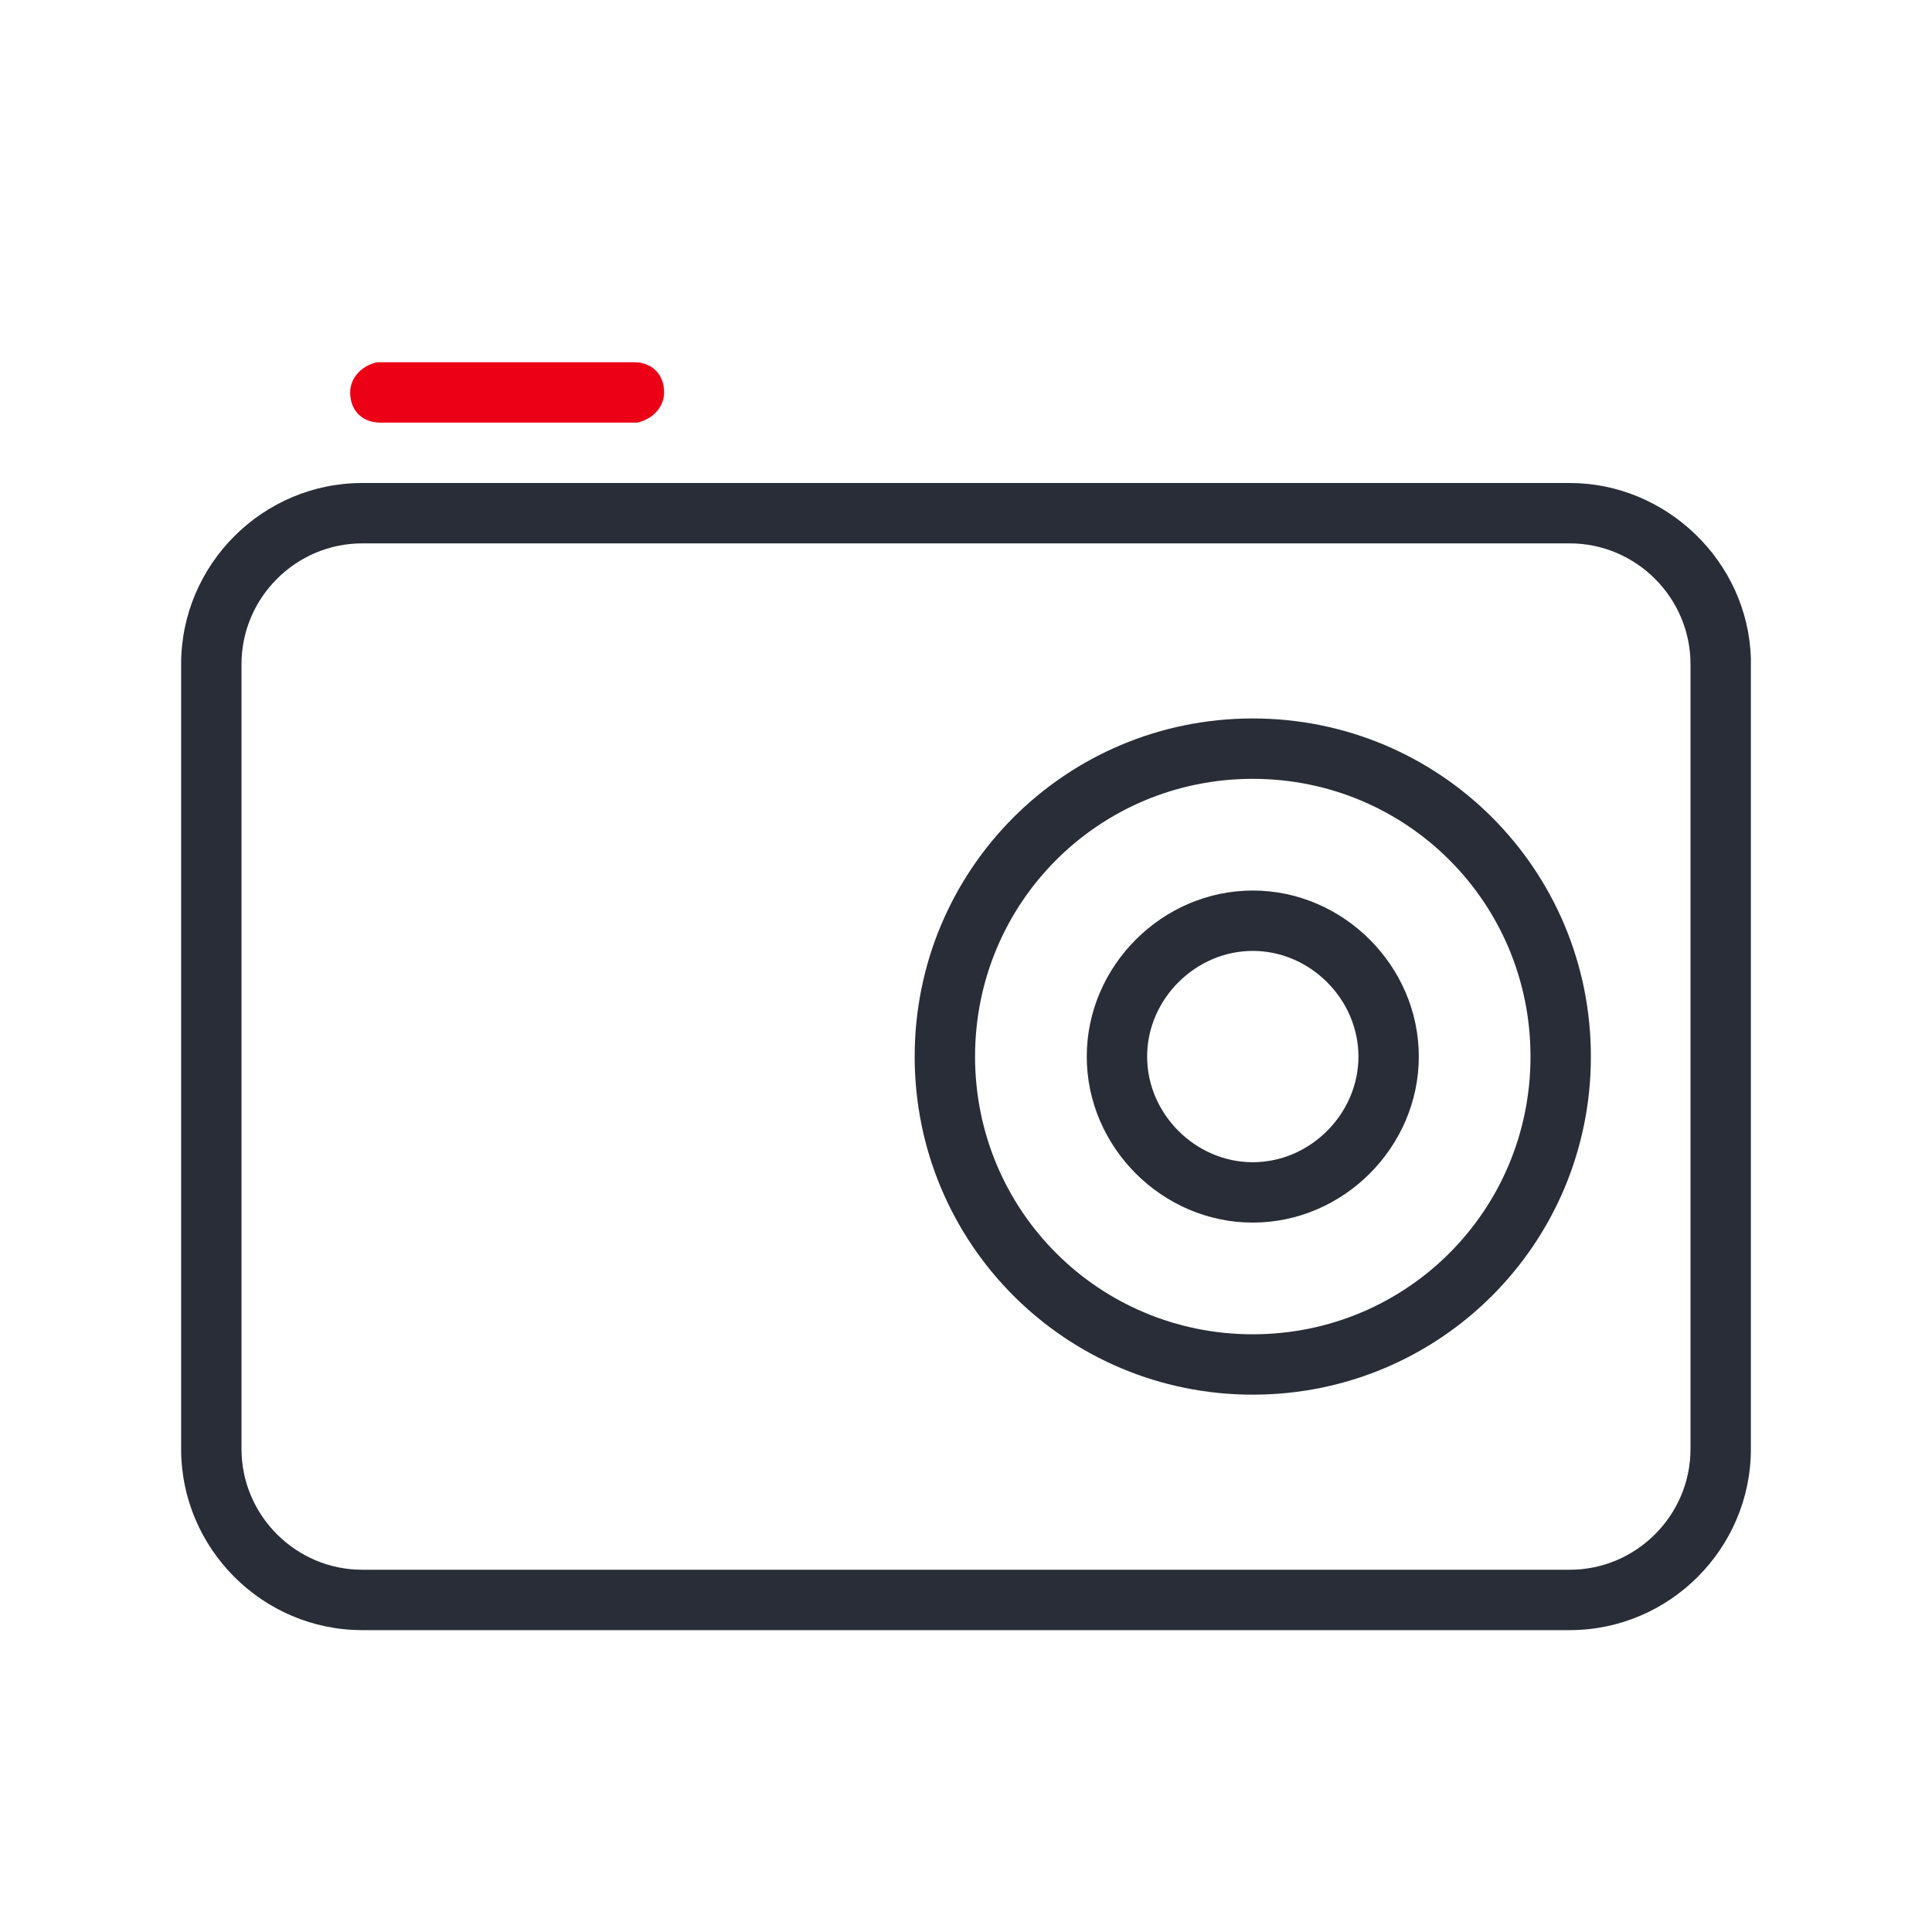
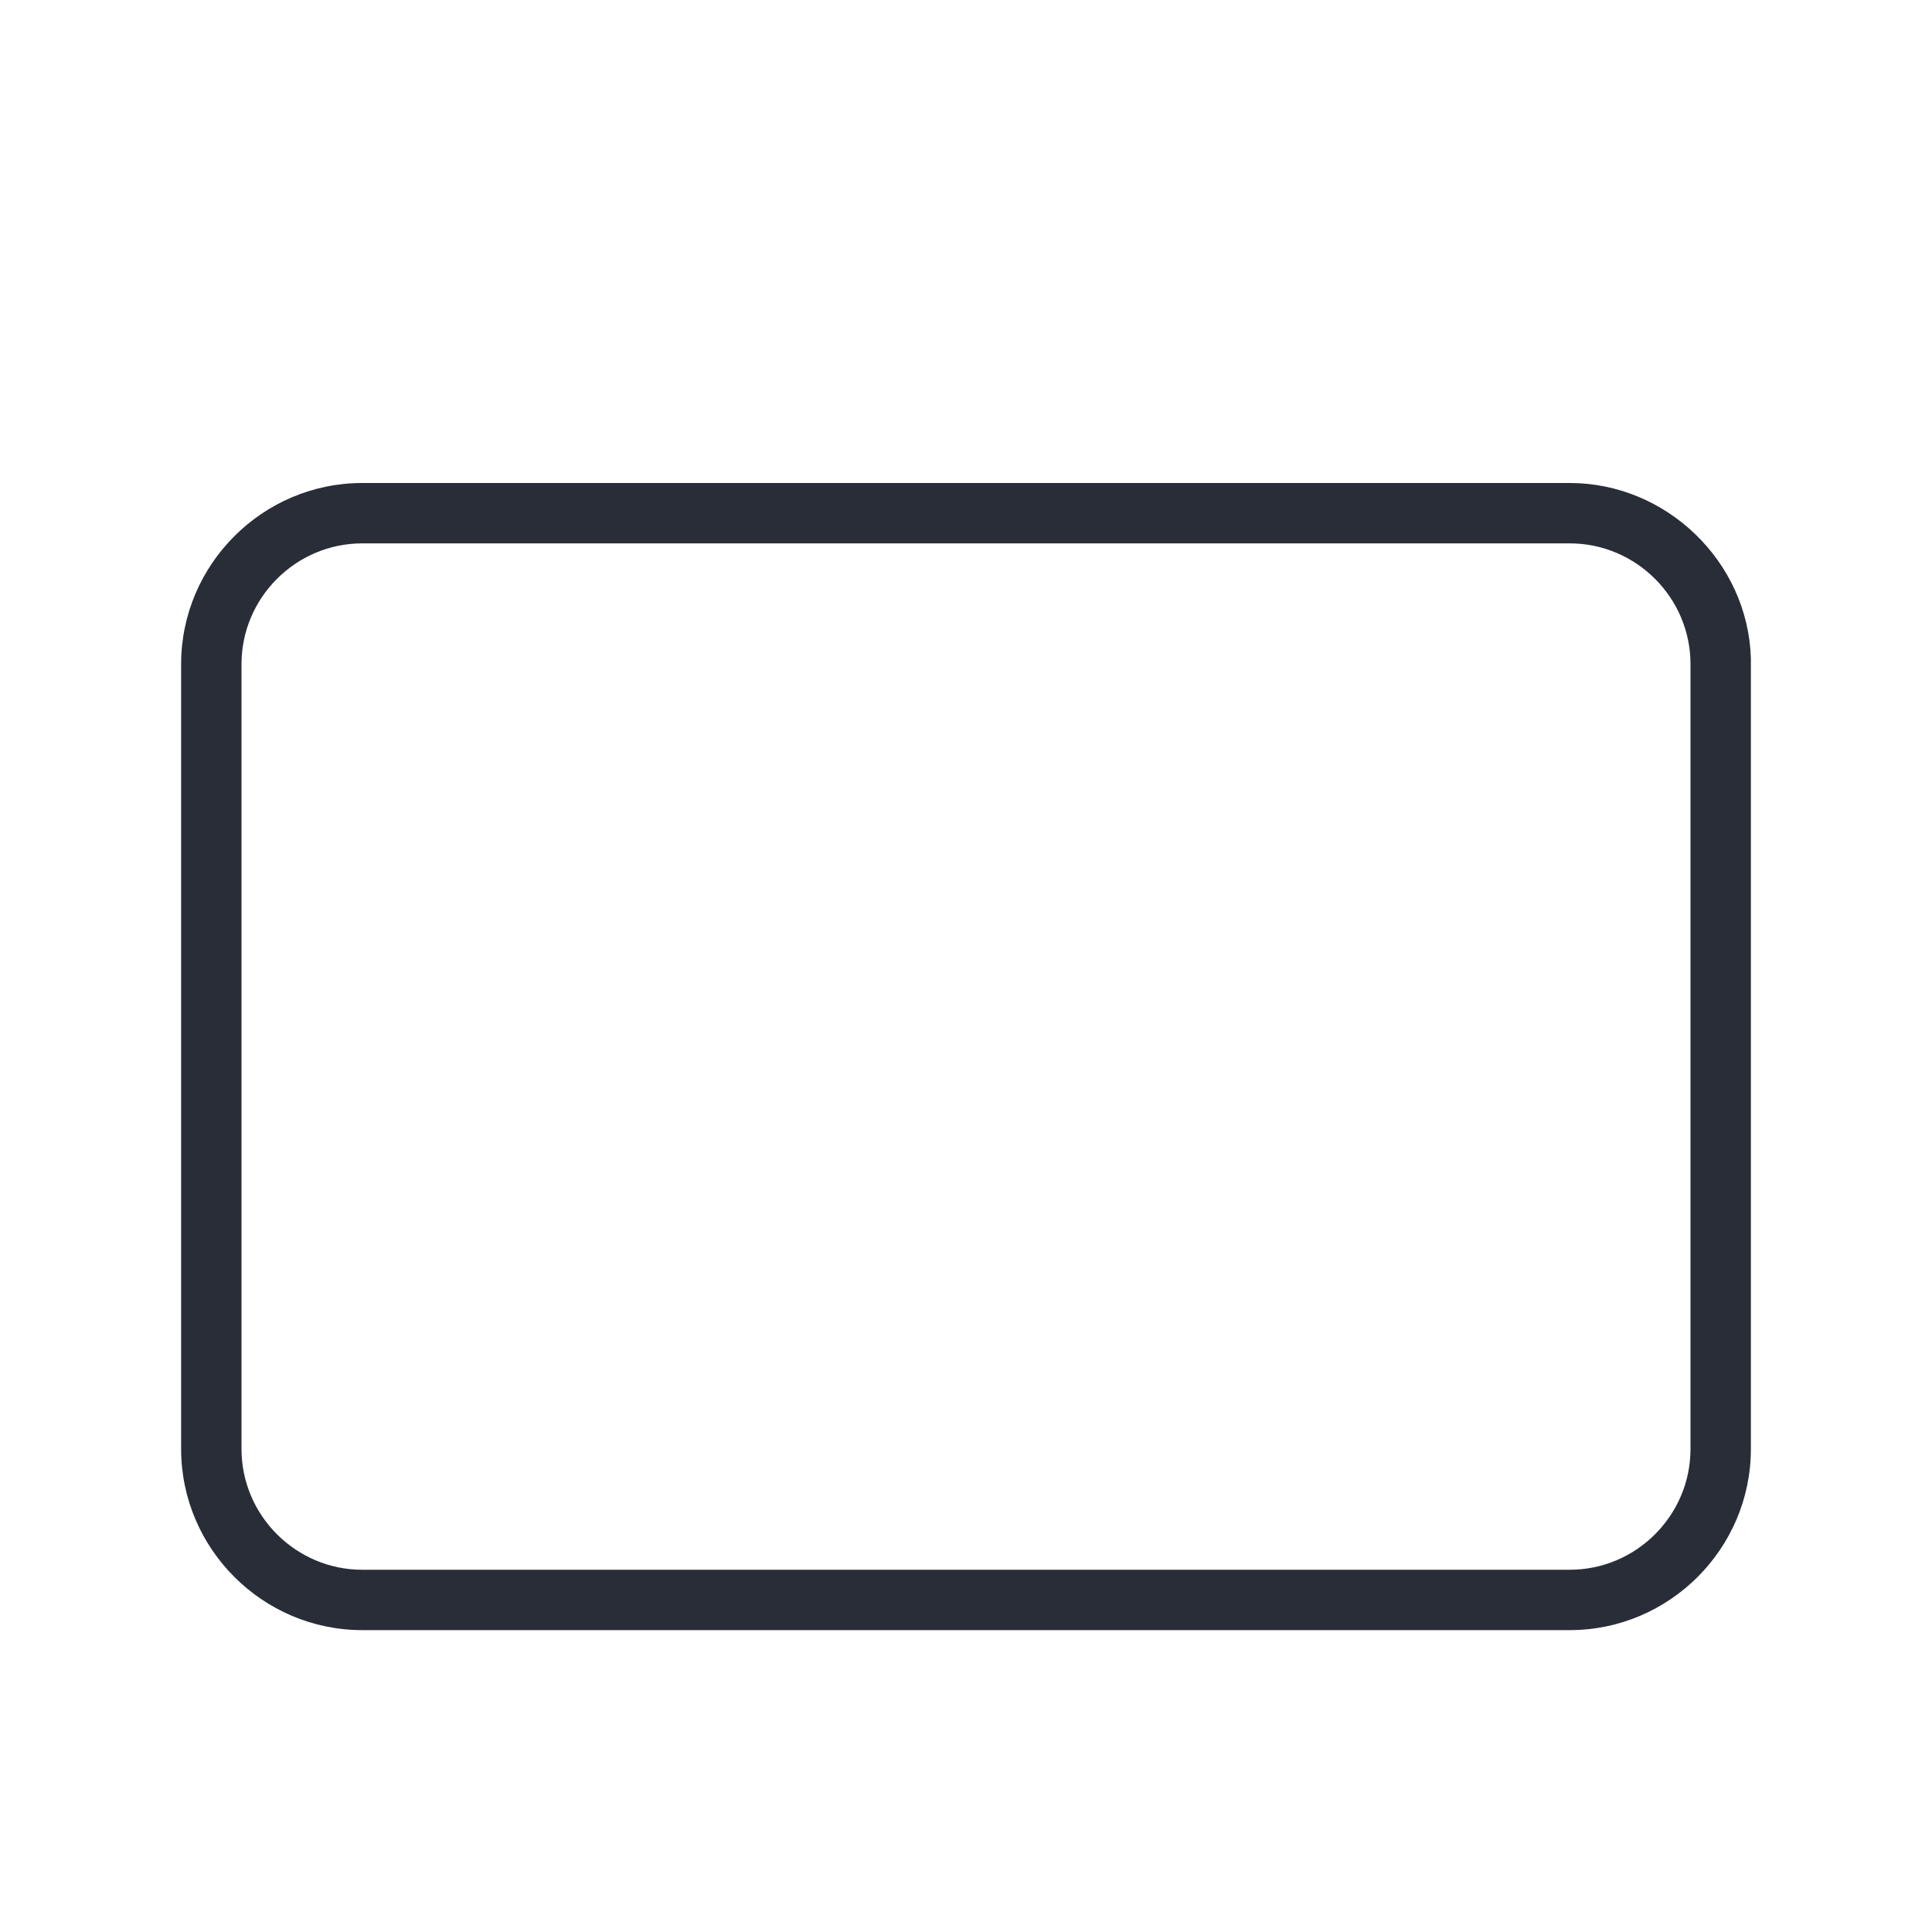
<svg xmlns="http://www.w3.org/2000/svg" version="1.1" id="Ebene_1" x="0px" y="0px" viewBox="0 0 64 64" style="enable-background:new 0 0 64 64;" xml:space="preserve">
  <style type="text/css">
	.st0{fill:#282D37;}
	.st1{fill-rule:evenodd;clip-rule:evenodd;fill:#EC0016;}
</style>
  <g>
    <path class="st0" d="M41,16h11c3.2,0,5.9,2.6,6,5.8l0,0.2v26c0,3.3-2.7,6-6,6H12c-3.3,0-6-2.7-6-6V22c0-3.3,2.7-6,6-6h11H41z    M52,18H12c-2.2,0-4,1.8-4,4v26c0,2.2,1.8,4,4,4h40c2.2,0,4-1.8,4-4V22C56,19.8,54.2,18,52,18z" />
-     <path class="st1" d="M22,13c0,0.5-0.4,0.9-0.9,1L21,14h-8.4c-0.6,0-1-0.4-1-1c0-0.5,0.4-0.9,0.9-1l0.1,0H21C21.6,12,22,12.4,22,13z   " />
    <g>
-       <path class="st0" d="M41.5,46.2c-6.2,0-11.2-5-11.2-11.2s5-11.2,11.2-11.2s11.2,5,11.2,11.2S47.7,46.2,41.5,46.2z M41.5,25.8    c-5.1,0-9.2,4.1-9.2,9.2s4.1,9.2,9.2,9.2s9.2-4.1,9.2-9.2S46.6,25.8,41.5,25.8z" />
-     </g>
+       </g>
    <g>
-       <path class="st0" d="M41.5,40.5c-3,0-5.5-2.5-5.5-5.5c0-3,2.5-5.5,5.5-5.5c3,0,5.5,2.5,5.5,5.5C47,38,44.5,40.5,41.5,40.5z     M41.5,31.5c-1.9,0-3.5,1.6-3.5,3.5s1.6,3.5,3.5,3.5S45,36.9,45,35S43.4,31.5,41.5,31.5z" />
-     </g>
+       </g>
  </g>
</svg>